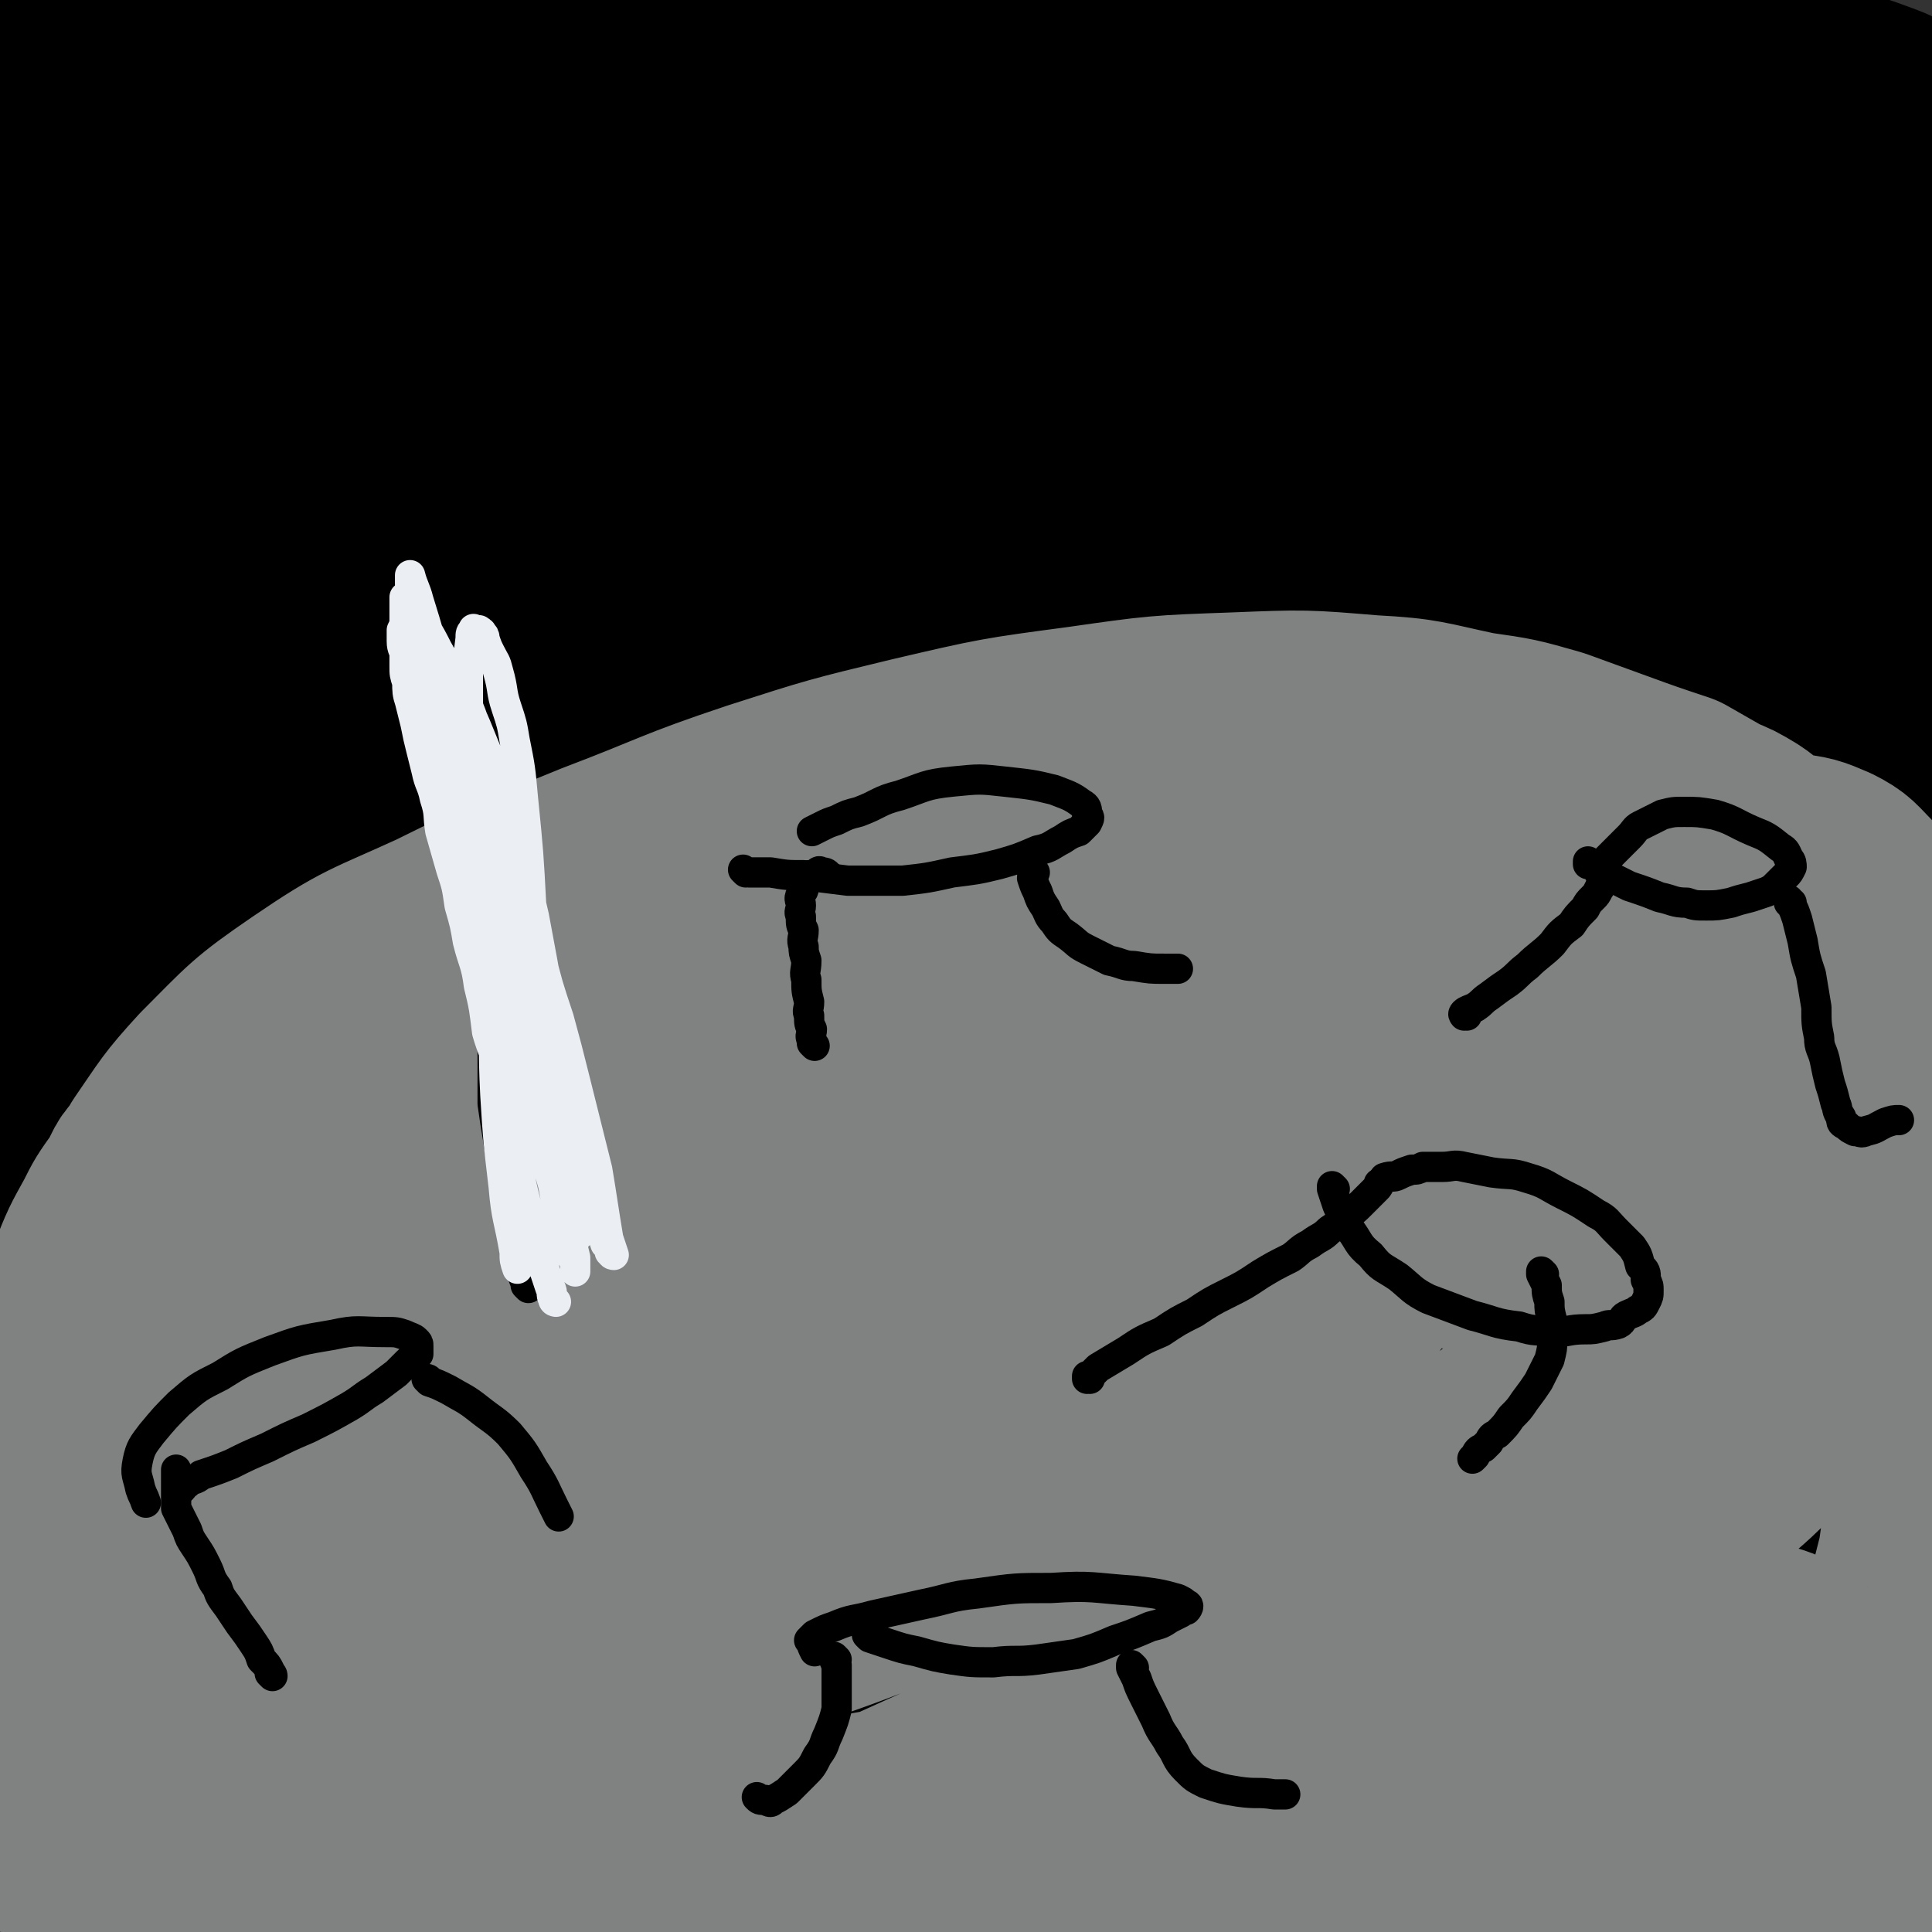
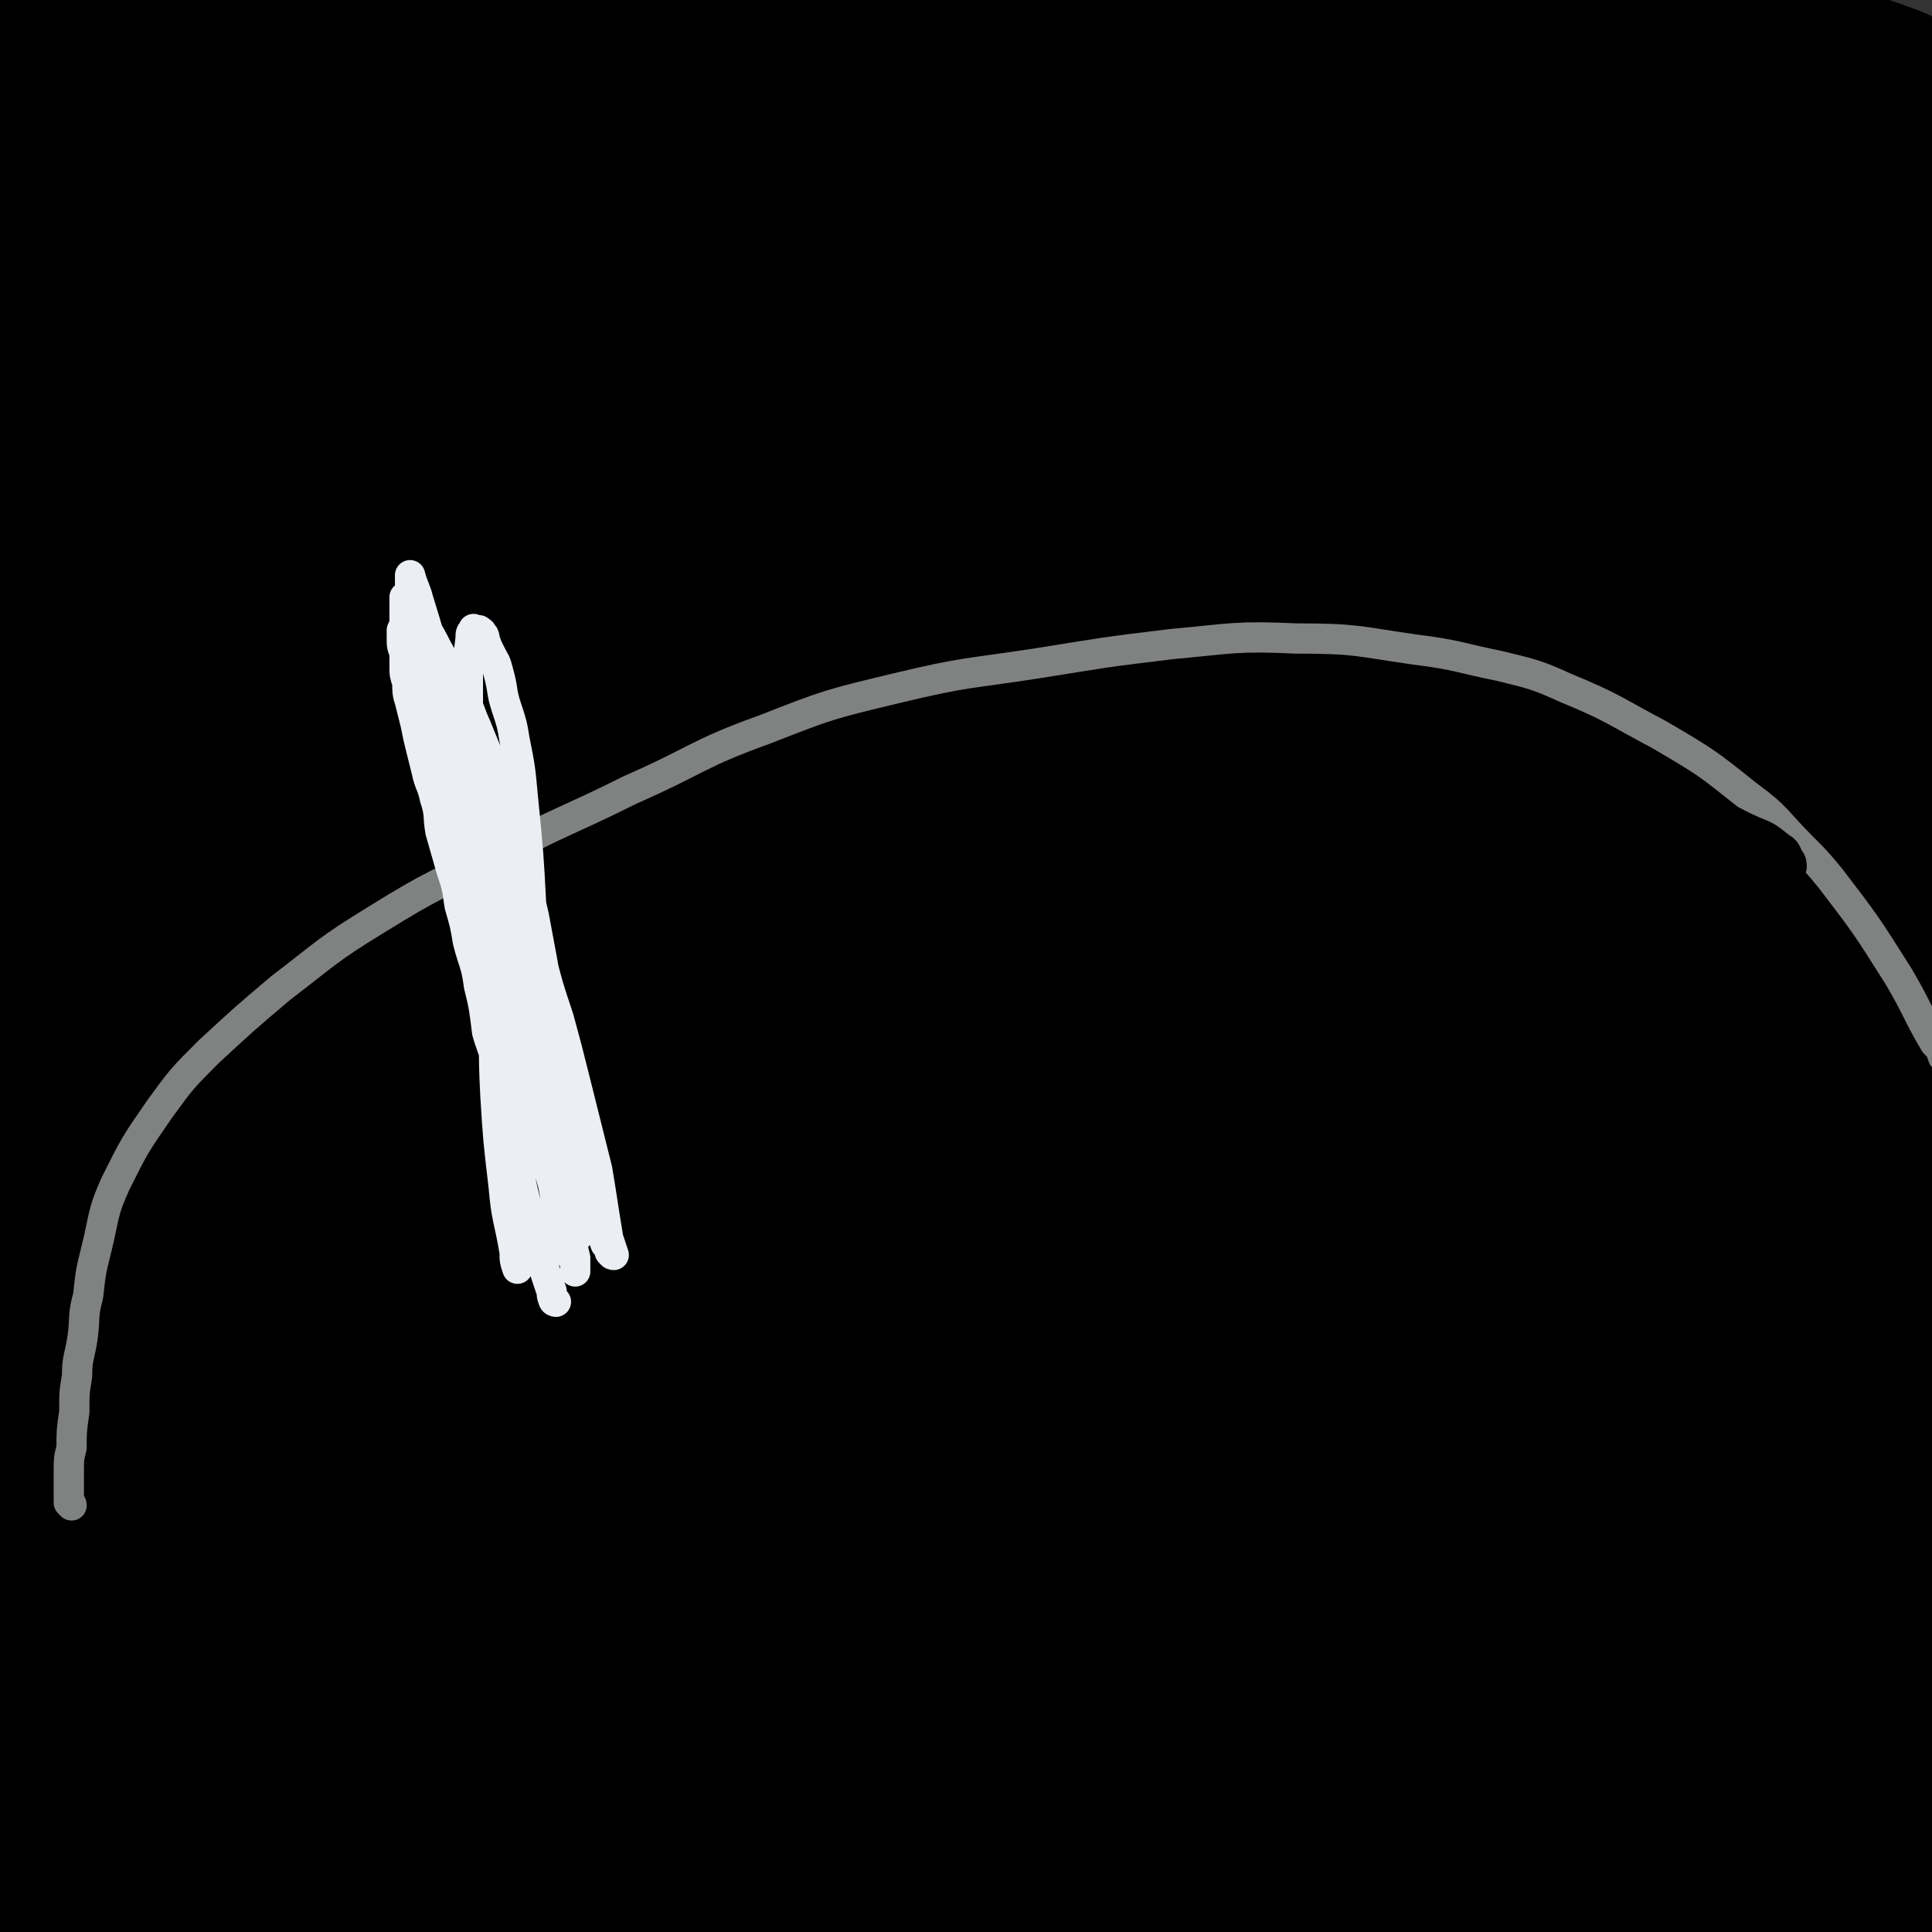
<svg xmlns="http://www.w3.org/2000/svg" viewBox="0 0 702 702" version="1.1">
  <rect x="0" y="0" width="702" height="702" fill="#333333" stroke="none" />
  <g fill="none" stroke="#000000" stroke-width="75" stroke-linecap="round" stroke-linejoin="round">
    <path d="M100,698c0,0 -1,-1 -1,-1 2,-1 2,-1 5,-2 4,-1 4,-1 9,-3 1,0 1,0 2,-1 " />
    <path d="M64,34c0,0 0,0 -1,-1 0,0 1,1 1,1 0,0 0,0 0,0 2,0 2,0 4,1 15,4 15,6 30,9 32,6 32,7 65,11 47,5 47,4 95,8 58,5 58,4 116,8 57,5 57,4 114,9 53,6 54,5 107,13 35,6 35,6 70,15 17,4 19,7 33,13 " />
    <path d="M240,96c0,0 -1,-1 -1,-1 15,0 16,1 31,1 38,3 38,3 76,6 46,3 46,3 91,7 49,5 49,5 98,12 46,6 46,6 92,15 41,9 41,11 82,22 " />
    <path d="M240,29c0,0 0,-1 -1,-1 -22,0 -23,0 -45,1 -17,0 -24,0 -33,1 -3,1 4,3 9,3 38,4 38,3 75,5 66,4 66,3 132,7 67,4 67,3 134,8 56,5 56,5 111,12 29,3 29,4 58,9 5,1 11,2 11,3 -1,0 -7,-1 -14,-2 -46,-5 -46,-5 -93,-10 -83,-10 -83,-11 -167,-19 -68,-6 -68,-6 -136,-9 -38,-2 -38,-1 -76,-2 -11,0 -24,0 -22,0 2,0 15,-1 29,-1 39,-2 39,-3 77,-4 52,-2 52,-2 104,-3 49,0 49,-2 98,0 34,0 34,1 67,5 11,1 18,2 23,4 2,0 -5,1 -10,1 -34,0 -34,1 -67,-1 -63,-2 -63,-3 -125,-7 -66,-4 -66,-5 -131,-10 -47,-3 -47,-3 -94,-5 -17,-1 -25,0 -34,-2 -2,-1 6,-2 12,-3 39,-4 39,-5 77,-7 69,-3 69,-4 138,-4 69,0 69,0 137,3 55,3 55,3 110,8 28,3 29,3 56,8 3,0 6,3 4,3 -25,-1 -29,-2 -58,-5 -68,-5 -68,-6 -136,-11 -79,-7 -79,-8 -158,-12 -63,-3 -63,-3 -127,-3 -33,0 -33,0 -65,2 -1,0 -1,1 0,1 37,0 38,-1 75,0 71,0 71,0 141,3 76,3 76,2 151,8 63,5 63,4 125,14 37,6 38,8 74,19 11,4 12,4 21,11 3,2 6,7 2,8 -16,5 -20,5 -41,4 -60,0 -60,-1 -120,-5 -65,-5 -65,-8 -131,-13 -29,-2 -29,-1 -59,-1 -3,0 -7,1 -5,1 13,0 18,-1 36,-1 41,0 41,0 81,0 48,0 48,0 95,2 39,1 39,1 78,3 18,1 18,1 36,3 2,0 4,1 3,1 -14,0 -17,0 -33,-1 -50,-2 -50,-1 -100,-4 -65,-3 -65,-5 -131,-8 -60,-3 -60,-2 -120,-4 -44,-1 -44,0 -88,-1 -16,0 -27,1 -32,-1 -3,-1 8,-2 16,-4 30,-5 30,-6 60,-10 45,-6 45,-6 90,-10 32,-4 33,-4 65,-6 10,-1 22,-2 20,-1 -2,1 -14,3 -29,4 -45,3 -45,3 -91,5 -69,3 -69,1 -139,5 -64,3 -64,5 -129,10 -20,2 -20,2 -40,4 " />
    <path d="M68,85c0,0 0,-1 -1,-1 -1,1 -2,1 -2,2 1,2 1,4 4,5 29,7 30,7 61,11 65,7 65,5 131,10 71,6 71,4 142,11 56,6 56,6 110,15 27,4 38,6 52,13 5,2 -7,5 -14,5 -49,2 -49,0 -98,-2 -75,-3 -75,-5 -150,-8 -74,-4 -74,-5 -147,-7 -45,-1 -45,0 -90,0 -9,0 -22,0 -17,1 15,1 29,0 58,2 72,4 72,3 143,10 83,8 84,7 167,19 64,9 65,9 129,23 31,6 46,8 60,18 6,3 -10,8 -22,8 -58,0 -59,-3 -119,-8 -88,-8 -88,-10 -177,-17 -80,-6 -80,-7 -160,-10 -44,-2 -44,0 -88,0 -6,0 -17,0 -13,0 26,2 37,1 73,3 82,4 82,3 163,9 87,7 88,6 174,17 59,7 59,7 117,20 13,3 33,10 26,11 -22,4 -42,2 -84,0 -91,-5 -90,-8 -181,-13 -93,-6 -93,-7 -186,-11 -78,-2 -94,-1 -156,-1 " />
    <path d="M135,587c0,0 0,-1 -1,-1 -2,-1 -3,-1 -5,0 -2,0 -3,1 -2,2 18,11 19,13 41,21 46,17 46,17 94,30 52,14 53,13 105,25 38,8 38,7 76,16 15,3 24,6 29,8 3,1 -6,-1 -13,-2 -36,-5 -36,-6 -73,-10 -62,-7 -62,-7 -123,-12 -57,-5 -57,-5 -115,-8 -31,-2 -31,-3 -63,-3 -3,1 -9,2 -6,3 22,6 28,6 57,11 62,9 62,10 124,17 72,9 73,8 145,15 56,6 56,6 113,13 27,3 36,4 55,7 3,1 -5,0 -10,-1 -46,-7 -46,-7 -92,-14 -80,-10 -80,-11 -160,-19 -78,-8 -79,-8 -158,-11 -52,-2 -52,0 -104,2 -15,0 -34,1 -29,2 8,2 27,1 54,2 75,2 75,1 149,4 101,4 101,2 201,9 80,6 80,7 158,18 38,5 41,9 76,15 1,1 -1,-1 -2,-1 -57,-17 -57,-20 -115,-33 -107,-25 -107,-26 -216,-43 -95,-16 -95,-14 -192,-22 -48,-3 -49,-1 -97,-1 -2,0 -4,1 -3,1 58,3 60,1 120,4 103,5 103,4 205,13 91,8 91,9 181,21 51,7 51,11 101,17 4,0 10,-2 7,-3 -57,-24 -62,-26 -125,-47 -108,-35 -108,-36 -216,-65 -94,-25 -95,-22 -190,-43 -45,-10 -47,-7 -92,-17 -1,-1 -1,-4 0,-4 59,0 61,-1 121,3 109,7 109,4 218,18 97,11 98,10 193,32 58,14 58,16 112,40 16,7 35,24 27,23 -19,-2 -40,-17 -82,-29 -99,-29 -99,-31 -200,-53 -109,-24 -109,-24 -218,-40 -64,-9 -65,-7 -129,-11 -12,-1 -31,1 -24,3 27,6 46,8 92,14 93,14 93,12 187,26 96,13 97,11 193,28 62,11 62,13 123,28 13,3 32,10 25,8 -23,-6 -42,-14 -85,-26 -93,-24 -93,-26 -188,-46 -104,-22 -104,-21 -209,-37 -64,-9 -64,-8 -128,-13 -15,-1 -35,0 -30,1 13,4 34,5 67,10 83,10 83,9 165,20 102,14 102,12 203,28 69,11 69,12 138,26 26,5 54,14 53,12 -2,-1 -29,-9 -58,-17 -88,-24 -88,-25 -176,-46 -103,-25 -104,-25 -208,-47 -73,-15 -73,-14 -146,-28 -25,-4 -46,-5 -49,-9 -3,-2 18,-2 37,-2 75,-1 75,-2 151,-1 108,3 108,2 216,9 89,6 89,7 178,18 44,6 44,11 88,17 2,0 5,-3 3,-4 -49,-22 -52,-26 -106,-43 -107,-35 -107,-36 -216,-62 -106,-25 -107,-22 -215,-41 -60,-10 -60,-9 -121,-17 -13,-1 -30,-3 -25,-2 9,2 26,4 52,7 82,8 82,8 164,15 106,9 106,8 211,18 81,9 81,8 160,20 38,6 62,12 75,15 6,2 -19,-2 -37,-5 -72,-15 -72,-16 -143,-31 -93,-20 -93,-22 -186,-40 -76,-15 -76,-16 -154,-27 -39,-6 -41,-6 -79,-7 -2,0 -3,4 -1,4 46,9 48,8 97,14 89,10 89,9 179,18 91,9 92,6 182,17 63,8 63,9 126,21 22,4 40,11 43,11 2,0 -16,-7 -33,-11 -64,-17 -63,-19 -128,-33 -90,-20 -90,-21 -182,-36 -75,-12 -75,-11 -150,-19 -35,-3 -42,-3 -69,-3 -4,0 3,2 8,3 48,5 48,4 97,9 80,8 80,7 161,15 72,7 72,6 143,14 46,5 46,6 91,11 10,1 25,4 20,1 -18,-7 -32,-11 -65,-20 -74,-21 -74,-22 -148,-40 -85,-20 -85,-20 -171,-35 -67,-12 -67,-10 -135,-19 -33,-4 -33,-2 -66,-6 -1,0 -3,-1 -2,-1 29,-5 31,-4 62,-7 59,-6 59,-6 117,-12 58,-6 59,-4 117,-12 37,-5 37,-5 73,-15 12,-3 22,-4 22,-11 0,-10 -9,-14 -22,-22 -29,-20 -30,-22 -62,-35 -38,-15 -39,-15 -79,-22 -35,-5 -36,-6 -71,-3 -31,2 -33,2 -60,15 -25,12 -26,14 -44,35 -16,21 -17,23 -24,48 -8,30 -6,32 -6,62 1,35 3,35 9,69 7,35 9,35 17,70 8,34 9,34 14,69 4,29 6,30 5,60 -1,24 -2,25 -9,48 -5,16 -5,16 -15,29 -6,7 -7,6 -16,12 -5,3 -5,4 -11,4 -5,1 -6,1 -10,-2 -10,-9 -11,-10 -16,-22 -11,-26 -11,-27 -15,-55 -6,-42 -4,-43 -5,-86 -2,-49 -1,-49 -2,-99 -1,-46 -1,-46 -2,-92 0,-39 0,-39 -1,-78 0,-29 0,-29 -1,-58 0,-13 -1,-13 -2,-25 0,-3 1,-3 1,-6 0,-1 0,-1 0,-1 0,2 0,3 0,6 0,16 0,16 0,33 0,31 0,31 1,61 0,34 0,34 1,67 0,39 0,39 0,77 0,42 0,42 -1,83 0,42 -1,42 -2,85 -1,42 -1,42 -2,85 0,38 -2,38 -1,76 0,27 0,27 3,54 1,12 2,12 5,23 1,3 2,3 4,5 0,1 0,1 0,1 1,0 1,-1 2,-2 3,-14 3,-14 5,-29 3,-29 3,-30 4,-60 1,-37 0,-37 0,-74 0,-44 0,-44 1,-88 1,-44 2,-44 3,-88 0,-34 0,-34 -2,-68 -1,-18 -2,-18 -5,-36 -1,-6 -1,-6 -2,-12 0,-1 0,-1 0,-3 0,-1 0,-2 0,-2 1,3 1,4 2,8 3,20 4,19 7,39 3,32 3,32 5,64 1,36 0,36 -1,71 0,36 0,36 -2,71 -1,31 -2,31 -3,62 -2,24 -1,24 -2,47 0,10 -1,12 0,19 0,1 2,0 3,-1 15,-15 16,-14 29,-30 30,-36 30,-37 58,-75 32,-43 31,-44 62,-89 26,-37 26,-37 53,-74 19,-28 23,-30 39,-55 1,-2 -2,1 -4,2 -20,9 -20,8 -39,18 -39,19 -39,18 -76,38 -39,22 -40,21 -77,45 -24,17 -24,17 -45,37 -6,7 -12,13 -7,16 10,7 19,4 39,3 49,-3 50,-3 99,-10 62,-9 62,-12 124,-23 57,-9 57,-9 114,-17 36,-5 36,-4 72,-7 8,-1 20,-1 16,1 -11,5 -23,8 -46,13 -57,14 -57,14 -114,26 -69,14 -69,12 -138,26 -55,12 -55,12 -109,27 -26,6 -25,8 -50,16 -1,0 -2,2 -2,1 25,-7 26,-9 53,-16 56,-17 57,-17 113,-33 63,-17 63,-16 125,-35 44,-13 44,-12 87,-28 16,-5 25,-7 30,-13 2,-3 -8,-3 -16,-4 -38,-2 -39,-4 -77,-2 -64,4 -65,3 -128,13 -61,10 -62,9 -120,28 -36,12 -37,13 -69,32 -10,6 -19,13 -16,18 6,7 17,5 35,7 54,5 54,5 109,6 73,1 73,-2 146,-2 62,0 62,-1 125,1 37,2 39,0 73,8 8,2 18,9 12,12 -20,14 -31,14 -63,23 -65,18 -65,16 -131,31 -71,17 -71,15 -141,33 -49,13 -49,13 -96,28 -15,5 -30,10 -29,12 3,2 19,0 37,-2 53,-6 53,-6 106,-14 71,-11 71,-12 142,-22 59,-9 59,-9 118,-16 34,-4 34,-4 67,-5 6,-1 16,0 13,1 -15,4 -25,5 -49,10 -59,11 -59,11 -119,22 -62,13 -63,11 -125,26 -37,9 -37,9 -73,22 -7,2 -18,7 -14,8 13,4 25,1 50,1 55,-1 55,0 110,-4 61,-4 61,-6 122,-11 50,-5 50,-5 101,-9 27,-3 28,-3 55,-3 1,0 2,1 1,1 -35,6 -36,5 -71,10 -63,8 -64,7 -126,16 -57,8 -57,9 -114,18 -26,4 -27,4 -53,9 -1,0 0,1 1,1 29,-2 29,-3 58,-6 54,-6 54,-6 107,-13 54,-6 54,-7 108,-12 39,-3 39,-3 79,-5 15,-1 21,-1 30,0 2,1 -4,3 -7,4 -25,5 -25,5 -50,9 -48,7 -48,8 -95,14 -34,4 -34,3 -69,7 -7,1 -18,3 -15,1 6,-2 16,-4 32,-8 41,-10 41,-10 81,-20 48,-11 49,-11 97,-22 34,-9 34,-10 68,-18 13,-3 14,-3 27,-5 0,0 1,1 1,1 0,-1 0,-3 -2,-3 -25,-10 -25,-11 -52,-18 -43,-11 -43,-10 -87,-20 -20,-4 -20,-3 -39,-9 -2,0 -4,-2 -3,-3 9,-6 12,-7 24,-12 28,-10 28,-11 56,-18 29,-7 29,-6 58,-10 15,-3 15,-2 30,-3 4,-1 8,0 9,0 0,-1 -5,-1 -9,-1 -12,-1 -12,-1 -24,-1 -40,-1 -40,-2 -79,-1 -38,1 -38,2 -76,4 -17,1 -18,1 -34,2 -1,0 1,0 1,0 20,-2 20,-2 39,-4 40,-5 40,-5 80,-10 35,-4 35,-4 70,-7 17,-2 17,-2 34,-3 " />
    <path d="M400,532c0,0 -2,-1 -1,-1 12,-4 13,-4 27,-7 38,-9 38,-9 76,-17 48,-10 48,-11 97,-18 41,-6 41,-4 82,-8 14,-1 14,-1 28,-1 " />
    <path d="M436,483c0,0 -1,0 -1,-1 0,0 0,0 0,-1 10,-8 9,-9 19,-16 26,-18 25,-19 53,-34 35,-18 36,-16 72,-31 32,-13 33,-12 65,-24 19,-8 20,-8 38,-17 8,-3 9,-3 15,-9 1,-1 0,-3 -1,-5 -12,-13 -10,-16 -25,-24 -33,-19 -35,-19 -71,-30 -43,-13 -44,-9 -88,-19 -28,-5 -28,-4 -55,-11 -8,-2 -15,-3 -14,-6 0,-5 7,-7 15,-11 26,-12 26,-14 54,-22 39,-13 40,-11 80,-20 33,-7 33,-5 66,-12 17,-3 17,-4 34,-8 2,0 4,0 4,0 1,0 -1,1 -2,1 -22,-1 -22,-2 -45,-3 -47,-1 -47,-1 -94,-1 -38,0 -38,0 -76,0 -12,1 -19,2 -23,2 -2,0 5,-1 11,-2 24,-5 24,-6 48,-9 40,-6 40,-6 81,-11 34,-4 34,-3 69,-7 17,-2 21,-2 35,-4 " />
    <path d="M657,281c-1,0 -1,-1 -1,-1 -1,0 0,0 0,1 0,0 0,0 0,0 1,1 1,1 2,2 1,2 1,2 2,3 1,1 1,1 2,2 0,0 0,1 1,1 2,0 2,0 5,-1 7,-2 7,-2 14,-5 7,-3 8,-1 13,-6 5,-3 4,-6 7,-10 " />
    <path d="M638,211c-1,0 -1,-1 -1,-1 0,0 0,1 0,1 0,0 0,0 0,0 1,1 1,1 2,2 4,5 4,5 7,9 4,8 4,8 7,16 3,8 3,9 5,17 3,6 3,5 5,12 2,3 1,3 3,7 1,2 1,2 2,3 0,1 0,1 0,2 0,0 0,0 0,0 0,0 0,0 0,-1 -6,-3 -6,-3 -11,-6 -10,-4 -11,-4 -21,-9 -7,-3 -7,-3 -14,-6 -3,-1 -3,0 -6,-1 0,-1 -1,-1 -1,-1 0,-1 1,-2 1,-3 6,-5 6,-5 11,-9 10,-7 10,-7 20,-13 8,-5 8,-5 17,-9 5,-2 5,-2 9,-5 3,-1 3,-1 5,-2 2,0 2,0 4,0 0,0 0,0 0,0 0,2 1,2 1,4 1,5 1,5 1,11 0,6 0,6 0,12 0,5 0,5 0,9 0,4 0,4 1,8 0,4 0,4 1,8 1,6 1,6 2,12 1,9 0,9 1,18 1,15 1,15 2,30 1,19 1,19 1,39 0,21 0,21 -1,43 0,22 -1,22 -2,44 0,23 0,23 -1,45 0,22 0,22 0,44 0,22 0,22 -1,43 -1,17 -1,17 -2,34 0,11 0,11 0,22 0,6 0,6 1,12 0,3 0,3 0,7 0,1 0,1 0,2 0,1 0,1 0,1 0,-2 0,-3 1,-5 1,-12 1,-12 2,-24 2,-19 2,-19 3,-38 2,-23 2,-23 2,-46 1,-15 1,-15 0,-30 0,-23 0,-23 -2,-45 -1,-20 -1,-20 -3,-39 0,-8 0,-8 -1,-15 0,-2 -1,-2 -1,-4 0,-1 0,-1 -1,-3 0,-1 0,-1 0,-1 -1,3 0,3 -1,7 -1,14 -1,14 -2,29 -1,24 0,24 -1,48 0,24 0,24 0,49 0,25 0,25 -1,50 0,24 0,24 -1,48 0,16 0,16 -1,32 0,9 0,9 -1,18 0,6 0,6 0,12 0,5 -1,5 -1,10 0,2 1,2 1,5 0,1 0,1 0,3 1,2 1,2 2,3 1,2 1,2 3,2 3,2 3,1 6,2 2,0 2,0 3,0 " />
  </g>
  <g fill="none" stroke="#808282" stroke-width="11" stroke-linecap="round" stroke-linejoin="round">
    <path d="M26,547c0,0 0,-1 -1,-1 0,0 1,1 1,1 0,-1 -1,-1 -1,-2 0,-2 0,-2 0,-4 0,-3 0,-3 0,-6 0,-5 0,-5 1,-9 0,-6 0,-6 1,-13 0,-7 0,-7 1,-13 0,-7 1,-7 2,-14 1,-7 0,-8 2,-15 1,-9 1,-9 3,-17 3,-12 2,-13 7,-24 7,-14 7,-14 16,-27 8,-11 8,-11 18,-21 13,-12 13,-12 26,-23 17,-13 17,-14 35,-25 21,-13 21,-12 43,-23 24,-13 25,-12 49,-24 25,-11 24,-13 49,-22 23,-9 23,-9 48,-15 25,-6 25,-5 51,-9 25,-4 24,-4 49,-7 22,-2 23,-3 45,-2 22,0 22,1 43,4 16,2 16,3 31,6 12,3 13,3 24,8 17,7 17,8 34,17 17,10 17,10 32,22 11,8 10,9 20,19 5,5 5,5 10,11 13,17 13,17 25,36 7,12 6,12 13,24 2,2 2,2 3,5 " />
  </g>
  <g fill="none" stroke="#808282" stroke-width="75" stroke-linecap="round" stroke-linejoin="round">
-     <path d="M31,612c0,0 0,-1 -1,-1 0,0 1,0 1,1 0,0 0,0 0,0 1,0 1,0 2,1 5,4 4,4 9,8 9,7 9,7 18,13 13,10 13,10 26,18 16,9 16,10 32,17 18,8 18,8 36,13 21,5 22,5 43,6 24,0 24,0 48,-5 26,-5 27,-6 53,-15 28,-10 27,-11 55,-23 26,-12 26,-12 52,-24 26,-11 25,-12 51,-23 22,-9 23,-9 45,-18 20,-8 20,-8 39,-17 16,-8 16,-9 32,-18 13,-8 14,-8 26,-17 9,-7 10,-7 17,-16 5,-7 6,-7 9,-16 4,-10 4,-11 5,-22 0,-14 0,-14 -3,-28 -3,-16 -3,-16 -9,-31 -5,-15 -5,-16 -13,-30 -9,-16 -9,-16 -21,-30 -11,-14 -11,-15 -25,-27 -14,-12 -15,-12 -31,-22 -17,-10 -17,-11 -35,-19 -18,-8 -18,-8 -37,-12 -22,-5 -22,-5 -44,-6 -26,-1 -26,-1 -52,3 -27,5 -28,6 -54,16 -27,12 -27,12 -52,28 -25,16 -26,16 -48,36 -24,20 -23,21 -44,44 -20,22 -20,22 -38,46 -16,21 -17,21 -31,43 -10,17 -10,17 -18,36 -5,13 -5,13 -7,27 -3,13 -2,13 -2,27 0,15 -1,16 2,30 3,13 3,14 10,24 7,11 7,12 18,20 15,10 16,11 34,16 23,6 24,5 48,6 31,1 31,1 63,-2 36,-3 37,-3 73,-9 44,-8 44,-7 87,-19 43,-12 43,-12 85,-28 34,-13 34,-14 66,-30 28,-15 28,-14 54,-32 20,-13 21,-13 38,-30 11,-11 11,-12 18,-25 5,-9 4,-9 6,-18 2,-10 2,-10 2,-19 0,-9 1,-11 -4,-18 -8,-13 -9,-14 -23,-22 -22,-13 -23,-13 -48,-20 -31,-8 -32,-7 -64,-9 -39,-3 -39,-3 -78,0 -46,3 -46,3 -92,11 -47,8 -48,8 -94,22 -45,14 -46,15 -88,35 -37,18 -38,18 -71,43 -26,19 -28,19 -48,43 -13,18 -13,20 -19,41 -5,18 -6,20 -3,39 4,20 4,22 16,38 15,20 17,21 38,35 25,16 26,18 55,25 28,7 30,8 59,5 31,-3 31,-6 60,-18 34,-15 33,-17 64,-36 36,-21 35,-22 70,-45 34,-23 34,-23 68,-48 32,-24 33,-23 64,-48 29,-22 29,-22 56,-46 22,-20 23,-19 42,-42 13,-15 14,-16 22,-33 4,-8 7,-12 2,-18 -9,-11 -13,-13 -28,-17 -36,-9 -37,-10 -74,-9 -49,2 -50,4 -99,15 -53,12 -53,13 -104,33 -50,19 -50,19 -97,44 -42,22 -42,23 -80,51 -30,23 -31,23 -55,52 -16,18 -18,20 -25,42 -4,13 -5,20 4,29 11,11 17,13 35,12 34,-1 37,-2 69,-15 45,-18 45,-20 86,-47 46,-29 46,-30 89,-65 43,-35 43,-35 82,-74 33,-32 33,-32 61,-69 20,-26 21,-27 34,-57 7,-16 12,-22 6,-34 -6,-13 -15,-14 -32,-16 -37,-5 -39,-4 -77,2 -56,8 -57,9 -111,27 -59,20 -59,21 -116,49 -53,27 -55,26 -104,62 -41,29 -43,29 -75,68 -24,30 -23,33 -37,69 -10,26 -9,27 -11,55 0,11 -3,17 6,22 16,9 21,4 43,5 44,1 45,3 88,-2 54,-7 54,-8 107,-22 51,-13 51,-13 100,-32 42,-16 43,-15 82,-38 29,-17 30,-18 53,-43 22,-22 22,-23 38,-50 15,-23 18,-24 23,-50 6,-37 10,-45 -2,-76 -6,-15 -17,-12 -36,-16 -33,-7 -34,-8 -68,-6 -46,3 -47,4 -91,16 -49,13 -50,13 -97,33 -46,21 -47,21 -90,48 -39,24 -41,23 -73,55 -26,26 -27,28 -45,61 -16,29 -15,30 -23,63 -6,27 -8,28 -4,56 2,23 1,28 16,45 17,20 21,20 46,28 36,11 38,10 76,10 43,1 44,0 87,-9 42,-9 42,-11 82,-26 39,-15 39,-16 77,-36 36,-18 35,-19 69,-41 33,-21 33,-20 64,-44 28,-21 28,-21 53,-46 22,-21 22,-21 40,-45 13,-18 14,-19 21,-39 4,-11 7,-15 1,-23 -9,-11 -14,-12 -31,-14 -36,-4 -38,-5 -75,2 -52,11 -52,13 -101,33 -53,22 -54,22 -103,51 -46,27 -47,28 -89,60 -35,28 -35,28 -65,60 -20,22 -22,23 -34,49 -6,13 -10,21 -2,29 12,13 20,13 42,15 43,3 44,2 88,-5 57,-9 57,-11 113,-27 54,-15 55,-15 107,-35 42,-16 43,-15 81,-37 28,-15 30,-15 52,-37 15,-14 19,-16 23,-34 3,-14 1,-21 -10,-30 -21,-16 -26,-17 -55,-21 -49,-7 -51,-6 -100,1 -58,7 -59,8 -116,26 -51,16 -52,16 -99,41 -37,18 -39,19 -69,46 -20,17 -25,19 -32,42 -5,15 -4,23 7,34 20,19 26,18 56,24 49,10 50,7 101,7 57,1 58,0 115,-6 50,-5 50,-5 99,-16 38,-9 39,-9 74,-24 18,-8 18,-10 34,-22 3,-2 6,-5 4,-7 -8,-5 -13,-6 -26,-6 -35,0 -36,-1 -70,6 -44,10 -45,11 -87,28 -35,14 -35,15 -67,33 -16,10 -21,10 -31,23 -3,4 0,9 6,11 19,8 21,8 43,9 42,2 43,2 84,-2 43,-4 43,-5 85,-15 33,-8 33,-8 64,-21 18,-8 18,-9 34,-20 4,-4 5,-5 8,-9 0,0 -1,0 -1,0 -1,-1 1,-2 0,-2 -10,3 -11,3 -22,7 -36,13 -36,13 -72,26 -30,11 -30,11 -60,24 -3,1 -5,2 -5,2 0,1 3,1 6,1 16,1 16,1 33,0 27,-1 27,-1 54,-5 18,-3 18,-3 35,-10 8,-2 8,-4 15,-8 3,-1 3,-1 6,-3 1,-1 3,-3 3,-2 -5,3 -7,5 -14,8 -14,7 -14,7 -29,13 -7,3 -8,4 -15,5 -1,1 -1,0 -1,-1 0,-1 0,-1 1,-2 6,-8 6,-7 12,-15 10,-14 10,-14 19,-27 8,-13 9,-12 15,-25 7,-13 8,-14 13,-28 6,-16 6,-16 10,-32 2,-14 2,-14 3,-28 0,-13 -1,-13 -2,-25 0,-13 0,-13 -1,-26 0,-10 0,-11 -2,-21 -2,-9 -2,-9 -5,-17 -2,-7 -3,-7 -6,-14 -3,-8 -3,-8 -7,-16 -3,-6 -4,-6 -8,-11 -2,-4 -3,-4 -6,-7 -3,-3 -3,-4 -6,-5 -6,-3 -6,-3 -12,-5 -10,-2 -10,-2 -21,-2 -14,0 -14,0 -29,1 -19,0 -19,0 -38,1 -22,2 -22,2 -45,3 -26,2 -26,1 -53,3 -31,2 -31,2 -62,6 -35,5 -36,5 -70,13 -34,9 -34,9 -68,21 -32,12 -32,13 -63,28 -27,13 -27,13 -53,29 -19,11 -19,12 -37,25 -10,7 -10,7 -18,15 -3,2 -3,2 -4,5 -1,3 -2,3 -2,5 1,3 1,4 3,4 12,1 13,2 24,-1 27,-7 27,-7 52,-20 34,-19 32,-21 64,-42 37,-25 36,-26 73,-50 39,-26 39,-26 79,-50 36,-22 36,-22 73,-41 25,-12 25,-12 51,-21 14,-5 15,-5 29,-7 5,-1 5,0 9,1 3,1 4,0 4,2 1,5 2,7 -2,10 -11,15 -11,16 -27,28 -25,19 -26,19 -54,34 -33,16 -34,15 -69,27 -34,12 -35,11 -70,20 -33,8 -34,7 -67,13 -31,6 -31,5 -62,11 -29,5 -29,4 -57,10 -26,4 -26,5 -52,10 -15,2 -15,2 -30,5 -4,1 -4,1 -9,2 -2,1 -2,1 -4,2 -1,0 -2,0 -3,0 0,-1 0,-2 2,-4 11,-11 10,-12 23,-22 30,-22 30,-23 62,-41 38,-22 39,-21 79,-38 39,-17 39,-17 79,-31 36,-12 36,-12 72,-21 30,-7 30,-7 60,-11 24,-3 24,-3 48,-2 18,0 19,0 36,4 11,2 12,2 22,7 5,3 5,4 9,8 5,4 5,5 9,9 3,4 3,4 6,8 2,2 2,2 3,4 1,2 2,2 1,4 -1,4 -2,5 -6,7 -16,7 -17,7 -34,11 -27,7 -27,7 -55,11 -31,4 -31,3 -62,6 -34,2 -34,2 -68,6 -32,3 -33,3 -65,9 -30,5 -30,6 -59,13 -24,6 -24,6 -47,12 -12,3 -12,4 -24,6 -4,1 -4,0 -8,1 -2,0 -2,0 -3,0 0,-1 1,-1 1,-2 11,-8 10,-9 21,-17 23,-15 22,-16 46,-30 26,-14 26,-15 53,-27 27,-12 27,-12 55,-21 29,-9 30,-9 60,-14 26,-5 26,-5 53,-6 16,-1 16,0 32,2 9,1 9,2 17,4 5,1 5,1 9,2 1,1 2,1 1,2 0,1 -1,1 -3,1 -18,5 -18,5 -36,8 -37,7 -37,7 -73,12 -38,6 -38,4 -76,10 -33,5 -33,5 -66,12 -29,6 -29,6 -58,13 -23,6 -23,6 -46,12 -15,5 -15,5 -28,10 -6,2 -5,3 -10,5 -2,1 -2,1 -4,2 -2,1 -1,1 -3,2 -1,1 -1,1 -3,2 0,1 0,1 -1,1 0,1 0,1 -1,1 0,1 0,1 -1,1 0,1 0,1 -1,1 0,1 0,1 -1,1 0,0 0,0 -1,0 0,-1 0,-1 0,-3 2,-5 1,-6 4,-11 9,-13 9,-14 20,-26 16,-16 16,-17 35,-30 22,-15 23,-14 47,-25 28,-14 29,-13 58,-25 29,-11 28,-12 58,-22 28,-9 28,-9 57,-16 30,-7 30,-7 60,-11 28,-4 28,-4 56,-5 25,-1 25,-1 49,1 19,1 19,2 38,6 14,2 14,2 28,6 11,4 11,4 22,8 11,4 11,4 23,8 7,4 7,4 14,8 5,2 5,2 10,5 3,2 3,2 5,5 2,2 2,2 3,4 1,2 1,2 1,4 0,2 -1,3 -2,5 -3,3 -4,4 -8,6 -12,4 -12,5 -24,6 -19,3 -20,3 -39,2 -24,-1 -23,-2 -47,-5 -27,-3 -27,-4 -54,-6 -33,-1 -34,-2 -67,-1 -37,2 -37,2 -73,8 -35,5 -35,6 -69,14 -33,8 -33,8 -65,18 -31,10 -31,10 -61,22 -26,11 -26,11 -51,24 -13,6 -14,6 -25,15 -5,4 -4,5 -7,10 -5,7 -5,7 -8,13 -5,9 -5,9 -9,19 -2,5 -2,5 -4,10 -1,4 -1,4 -2,8 0,4 0,4 -1,8 0,2 0,2 -1,4 0,1 -1,1 -1,2 0,1 0,1 0,2 0,1 0,1 0,1 2,-1 2,-2 5,-4 12,-8 12,-8 24,-16 21,-12 21,-12 43,-23 28,-13 28,-12 56,-24 36,-16 35,-17 72,-31 39,-16 39,-16 79,-29 42,-15 42,-15 84,-27 42,-12 42,-12 84,-21 36,-8 36,-8 73,-12 31,-3 31,-3 62,-3 22,-1 22,-1 43,1 8,1 8,1 15,4 6,3 6,4 11,9 8,9 9,8 14,18 7,12 6,13 10,26 2,4 2,4 3,9 " />
-   </g>
+     </g>
  <g fill="none" stroke="#000000" stroke-width="11" stroke-linecap="round" stroke-linejoin="round">
    <path d="M396,501c0,0 -1,-1 -1,-1 0,0 0,0 0,1 0,0 0,0 0,0 1,0 0,-1 0,-1 0,0 0,0 0,1 0,0 0,0 0,0 2,-2 2,-2 4,-4 5,-3 5,-3 10,-6 6,-4 6,-4 13,-7 6,-4 6,-4 12,-7 6,-4 6,-4 12,-7 6,-3 6,-3 12,-7 5,-3 5,-3 11,-6 3,-2 3,-3 7,-5 4,-3 4,-2 7,-5 3,-2 3,-2 6,-5 3,-2 3,-2 6,-5 1,-1 1,-1 3,-3 1,-1 1,-1 2,-2 1,-1 1,-1 1,-2 " />
    <path d="M561,463c0,0 -1,-1 -1,-1 0,0 0,0 0,1 0,0 0,0 0,0 1,0 0,-1 0,-1 0,0 0,0 0,1 0,0 0,0 0,0 1,0 0,-1 0,-1 0,0 0,0 0,1 1,2 1,2 2,4 0,3 0,3 1,6 0,3 0,3 1,7 0,3 1,3 0,7 0,3 0,3 -1,7 -2,4 -2,4 -4,8 -2,3 -2,3 -5,7 -2,3 -2,3 -5,6 -2,3 -2,3 -5,6 -2,1 -2,1 -3,3 -1,1 -1,1 -2,2 -2,1 -2,1 -3,3 0,0 0,0 -1,1 " />
    <path d="M485,432c0,0 -1,-1 -1,-1 0,0 0,0 0,1 0,0 0,0 0,0 1,0 0,-1 0,-1 0,0 0,0 0,1 1,3 1,3 2,6 2,4 2,5 4,8 4,5 3,6 8,10 4,5 4,4 10,8 5,4 5,5 11,8 8,3 8,3 16,6 8,2 8,3 17,4 6,2 6,1 13,2 5,0 5,-1 11,-1 3,0 3,0 7,-1 2,-1 2,0 5,-1 2,-1 1,-2 3,-3 2,-1 3,-1 4,-2 2,-1 2,-1 3,-3 1,-2 1,-2 1,-4 0,-2 0,-2 -1,-4 0,-3 0,-3 -2,-5 -1,-4 -1,-4 -3,-7 -3,-3 -3,-3 -6,-6 -3,-3 -3,-4 -7,-6 -6,-4 -6,-4 -12,-7 -6,-3 -6,-4 -13,-6 -6,-2 -6,-1 -13,-2 -5,-1 -5,-1 -10,-2 -4,-1 -4,0 -8,0 -4,0 -4,0 -7,0 -2,1 -2,1 -4,1 -3,1 -3,1 -5,2 -2,1 -2,0 -5,1 " />
    <path d="M99,609c0,0 0,-1 -1,-1 0,0 1,0 1,1 0,0 0,0 0,0 0,0 0,-1 -1,-1 0,0 1,0 1,1 0,0 0,0 0,0 0,0 0,-1 -1,-1 0,0 1,1 1,1 0,-1 -1,-1 -1,-2 -1,-2 -1,-2 -3,-4 -1,-3 -1,-3 -3,-6 -2,-3 -2,-3 -5,-7 -2,-3 -2,-3 -4,-6 -3,-4 -3,-4 -4,-7 -3,-4 -2,-4 -4,-8 -2,-4 -2,-4 -4,-7 -2,-3 -2,-3 -3,-6 -1,-2 -1,-2 -2,-4 -1,-2 -1,-2 -2,-4 0,-1 0,-1 0,-3 0,-4 0,-4 0,-8 0,-2 0,-2 0,-3 " />
    <path d="M66,541c0,0 0,-1 -1,-1 0,0 1,0 1,1 0,0 0,0 0,0 0,0 0,-1 -1,-1 0,0 1,0 1,1 0,0 0,0 0,0 0,0 0,-1 -1,-1 0,0 1,1 1,1 1,-1 1,-2 2,-2 2,-2 3,-1 5,-3 6,-2 6,-2 11,-4 6,-3 6,-3 13,-6 8,-4 8,-4 15,-7 8,-4 8,-4 15,-8 5,-3 4,-3 9,-6 4,-3 4,-3 8,-6 2,-2 2,-2 4,-4 2,-2 2,-1 4,-3 0,-1 0,-1 0,-1 0,-1 0,-1 0,-2 0,-1 0,-1 -1,-2 -1,-1 -2,-1 -4,-2 -3,-1 -3,-1 -7,-1 -10,0 -10,-1 -19,1 -12,2 -12,2 -23,6 -10,4 -10,4 -18,9 -8,4 -8,4 -15,10 -5,5 -5,5 -10,11 -3,4 -4,5 -5,10 -1,5 0,5 1,10 1,3 1,2 2,5 " />
    <path d="M156,502c0,0 -1,-1 -1,-1 0,0 1,0 1,1 0,0 0,0 0,0 0,0 -1,-1 -1,-1 0,0 0,0 1,1 3,1 3,1 7,3 5,3 6,3 11,7 5,4 6,4 11,9 5,6 5,6 9,13 4,6 4,7 7,13 1,2 1,2 2,4 " />
    <path d="M296,380c0,0 -1,-1 -1,-1 0,0 0,0 1,1 0,0 0,0 0,0 0,0 -1,-1 -1,-1 0,0 1,1 1,1 -1,-1 -1,-1 -1,-2 -1,-2 0,-2 0,-4 -1,-2 -1,-2 -1,-5 -1,-2 0,-2 0,-5 -1,-4 -1,-4 -1,-8 -1,-3 0,-3 0,-7 -1,-3 -1,-3 -1,-5 -1,-3 0,-3 0,-6 -1,-2 -1,-2 -1,-5 -1,-2 0,-2 0,-4 0,-2 -1,-2 0,-4 0,-1 1,-1 1,-2 0,0 0,0 0,-1 -1,0 -1,-1 0,-1 0,-1 0,-1 1,-2 0,0 0,0 0,0 1,-1 1,-1 1,-1 1,0 1,0 1,0 1,0 1,0 1,0 1,-1 1,-1 1,-1 1,-1 1,0 1,0 2,0 2,0 3,1 " />
    <path d="M271,317c0,0 -1,-1 -1,-1 0,0 0,0 1,1 0,0 0,0 0,0 0,0 -1,-1 -1,-1 0,0 1,1 2,1 4,0 4,0 8,0 6,1 6,1 12,1 8,1 8,1 16,2 10,0 10,0 20,0 9,-1 9,-1 18,-3 8,-1 9,-1 17,-3 7,-2 7,-2 14,-5 5,-1 5,-2 9,-4 3,-2 3,-2 6,-3 2,-2 2,-2 3,-3 1,-2 1,-2 0,-3 0,-2 0,-3 -2,-4 -4,-3 -5,-3 -10,-5 -8,-2 -9,-2 -18,-3 -9,-1 -9,-1 -19,0 -10,1 -10,2 -19,5 -8,2 -7,3 -15,6 -4,1 -4,1 -8,3 -3,1 -3,1 -5,2 -2,1 -2,1 -4,2 " />
    <path d="M376,317c0,0 -1,-1 -1,-1 0,0 0,0 0,1 0,0 0,0 0,0 1,0 0,-1 0,-1 0,0 0,0 0,1 1,1 0,1 0,2 1,3 1,3 2,5 1,3 1,3 3,6 1,2 1,3 3,5 2,3 2,3 5,5 4,3 3,3 7,5 4,2 4,2 8,4 5,1 5,2 9,2 6,1 6,1 11,1 3,0 3,0 5,0 " />
    <path d="M304,603c0,0 -1,-1 -1,-1 0,0 0,0 1,1 0,0 0,0 0,0 0,0 -1,-1 -1,-1 0,0 0,0 1,1 0,0 0,0 0,0 0,0 -1,-1 -1,-1 0,1 0,1 1,3 0,3 0,3 0,7 0,4 0,5 0,9 -1,4 -1,4 -3,9 -2,4 -1,4 -4,8 -2,4 -2,4 -5,7 -3,3 -3,3 -6,6 -3,2 -3,2 -5,3 -1,1 -1,1 -3,0 -2,0 -2,0 -3,-1 " />
    <path d="M316,595c0,0 -1,-1 -1,-1 0,0 0,0 1,1 0,0 0,0 0,0 0,0 -1,-1 -1,-1 0,0 0,0 1,1 0,0 0,0 0,0 3,1 3,1 6,2 6,2 6,2 11,3 7,2 7,2 13,3 7,1 7,1 15,1 8,-1 8,0 16,-1 7,-1 7,-1 14,-2 7,-2 7,-2 14,-5 6,-2 6,-2 13,-5 4,-1 4,-1 7,-3 2,-1 2,-1 4,-2 1,-1 1,-1 2,-1 1,-1 1,-2 0,-2 -1,-1 -1,-1 -3,-2 -7,-2 -8,-2 -16,-3 -15,-1 -15,-2 -30,-1 -13,0 -13,0 -27,2 -10,1 -10,2 -20,4 -9,2 -9,2 -18,4 -7,2 -7,1 -14,4 -3,1 -3,1 -7,3 -1,1 -1,1 -2,2 0,0 0,0 1,1 0,1 0,1 1,3 " />
    <path d="M412,606c0,0 -1,-1 -1,-1 0,0 0,0 0,1 0,0 0,0 0,0 1,0 0,-1 0,-1 0,0 0,0 0,1 1,2 1,2 2,4 1,3 1,3 3,7 2,4 2,4 4,8 2,5 3,5 5,9 3,4 2,5 6,9 3,3 3,3 7,5 6,2 6,2 12,3 7,1 7,0 13,1 2,0 2,0 4,0 " />
    <path d="M533,369c0,0 -1,-1 -1,-1 0,0 0,0 0,1 0,0 0,0 0,0 1,0 0,-1 0,-1 0,0 0,0 0,1 0,0 0,0 0,0 1,0 -1,0 0,-1 1,-1 2,-1 4,-2 3,-2 2,-2 5,-4 4,-3 4,-3 7,-5 4,-3 3,-3 7,-6 4,-4 5,-4 9,-8 3,-4 3,-4 7,-7 2,-3 2,-3 5,-6 1,-2 1,-2 3,-4 1,-1 1,-1 2,-3 1,-1 0,-1 1,-2 0,-1 0,-1 0,-1 0,0 0,0 0,-1 0,-1 0,-1 -1,-2 " />
    <path d="M578,314c0,0 -1,-1 -1,-1 0,0 0,0 0,1 0,0 0,0 0,0 1,0 0,-1 0,-1 0,0 0,1 0,1 1,0 1,0 2,0 3,2 2,2 5,4 4,2 4,2 8,4 6,2 6,2 11,4 5,1 5,2 10,2 3,1 3,1 7,1 4,0 4,0 9,-1 3,-1 3,-1 7,-2 3,-1 3,-1 6,-2 2,-1 2,-1 4,-3 1,-1 1,-1 3,-3 1,-1 1,-1 2,-3 0,-1 0,-2 -1,-3 -1,-2 -1,-3 -3,-4 -5,-4 -5,-4 -10,-6 -7,-3 -7,-4 -14,-6 -6,-1 -6,-1 -11,-1 -4,0 -4,0 -8,1 -4,2 -4,2 -8,4 -2,1 -2,2 -4,4 -4,4 -4,4 -8,8 " />
    <path d="M651,328c-1,0 -1,-1 -1,-1 0,0 0,0 0,1 0,0 0,0 0,0 0,0 0,-1 0,-1 0,0 0,0 0,1 0,0 0,0 0,0 0,0 0,-1 0,-1 0,1 0,1 1,2 1,2 1,2 2,5 1,4 1,4 2,8 1,6 1,6 3,12 1,6 1,6 2,12 0,6 0,6 1,11 0,4 1,4 2,8 1,5 1,5 2,9 1,3 1,3 2,7 1,2 0,2 2,5 0,2 0,2 2,3 1,1 1,1 3,2 2,0 2,1 4,0 4,-1 3,-1 7,-3 3,-1 3,-1 5,-1 " />
    <path d="M192,468c0,0 -1,-1 -1,-1 0,0 0,0 1,1 0,0 0,0 0,0 0,0 -1,-1 -1,-1 0,0 0,0 1,1 0,0 0,0 0,0 0,0 0,0 -1,-1 0,0 0,0 0,-1 -1,-2 -1,-2 -1,-4 0,-2 0,-2 -1,-5 -1,-4 -1,-4 -2,-8 -1,-5 -1,-5 -2,-11 -1,-5 -1,-5 -2,-11 -1,-7 -1,-7 -2,-13 -1,-6 -1,-6 -2,-13 0,-7 0,-7 0,-14 0,-8 0,-8 0,-16 0,-8 0,-8 0,-16 0,-7 0,-7 0,-13 0,-6 0,-6 0,-12 0,-4 0,-4 0,-9 -1,-6 -1,-6 -1,-13 -1,-6 -1,-6 -1,-13 -1,-4 -1,-4 -1,-8 -1,-5 -1,-5 -2,-9 -1,-5 0,-5 -1,-10 -1,-5 -1,-5 -2,-10 -1,-4 0,-4 -1,-8 -1,-4 -1,-4 -2,-8 0,-3 0,-3 -1,-5 -1,-4 -1,-4 -2,-7 -1,-3 0,-3 -1,-7 0,-3 -1,-3 -1,-5 -1,-3 -1,-3 -1,-5 -1,-3 -1,-2 -2,-4 0,-2 0,-2 -1,-4 0,-2 0,-2 0,-4 0,-1 -1,-1 -1,-1 0,-1 0,-1 0,-2 -1,0 -1,0 -1,-1 0,0 0,-1 0,-1 0,-1 0,-1 0,-1 0,0 0,-1 0,-1 0,1 0,1 0,2 1,3 1,3 2,6 2,5 2,5 3,11 3,8 3,8 5,16 2,9 2,9 4,18 2,8 2,8 4,17 2,9 3,9 5,18 2,10 2,10 5,20 2,11 2,11 5,22 3,10 3,10 5,21 2,9 2,9 3,18 1,8 1,8 2,17 1,7 1,7 2,14 1,5 1,5 2,11 1,6 1,6 2,11 1,4 2,4 2,8 1,5 1,5 1,11 1,5 1,5 1,10 -1,4 -1,5 -2,8 " />
  </g>
  <g fill="none" stroke="#EBEEF3" stroke-width="11" stroke-linecap="round" stroke-linejoin="round">
    <path d="M202,473c0,0 -1,-1 -1,-1 0,0 0,0 1,1 0,0 0,0 0,0 0,0 -1,0 -1,-1 -1,-2 0,-2 -1,-4 -1,-3 -1,-3 -2,-6 -1,-5 -1,-5 -3,-10 -2,-6 -2,-6 -3,-11 -2,-8 -2,-8 -4,-17 -2,-10 -2,-10 -4,-20 -1,-7 -1,-7 -3,-14 -1,-8 -2,-8 -4,-15 -1,-8 -1,-9 -3,-17 -1,-8 -2,-8 -4,-16 -1,-6 -1,-6 -3,-13 -1,-7 -1,-7 -3,-13 -2,-7 -2,-7 -4,-14 -1,-6 0,-6 -2,-12 -1,-5 -2,-5 -3,-10 -1,-4 -1,-4 -2,-8 -1,-4 -1,-4 -2,-9 -1,-4 -1,-4 -2,-8 -1,-3 -1,-4 -1,-7 -1,-3 -1,-3 -1,-6 0,-2 0,-2 0,-4 0,-2 -1,-2 -1,-5 0,-2 0,-2 0,-4 1,-2 1,-2 1,-4 0,-1 0,-1 0,-2 0,0 0,0 0,-1 0,-1 0,-1 0,-2 0,0 0,0 0,-1 0,0 0,0 0,-1 0,0 0,-1 0,-1 1,2 2,2 3,4 5,8 5,7 9,15 8,14 8,14 14,28 7,17 7,17 12,34 5,17 5,18 9,35 3,16 3,16 6,33 2,14 2,14 4,27 2,10 2,10 3,20 1,6 0,7 1,13 0,4 0,4 1,8 0,3 0,4 0,7 0,1 0,2 0,3 0,2 0,2 0,3 0,1 1,1 1,1 0,1 0,1 0,1 -1,0 -1,-1 -2,-2 -1,-3 -1,-3 -2,-6 -2,-6 -2,-6 -5,-11 -2,-7 -3,-7 -5,-14 -3,-8 -3,-8 -6,-16 -3,-10 -3,-10 -6,-19 -3,-9 -3,-9 -5,-18 -3,-10 -4,-10 -6,-19 -3,-9 -3,-9 -5,-17 -1,-8 -1,-8 -3,-16 -1,-8 -2,-8 -3,-15 -1,-7 -1,-7 -2,-14 -1,-8 -1,-8 -3,-15 -1,-8 -1,-8 -2,-15 -1,-6 0,-6 -1,-13 -1,-5 -1,-5 -2,-9 -1,-5 -1,-5 -1,-9 -1,-3 -1,-3 -1,-6 -1,-1 -1,-1 -1,-3 0,-1 0,-1 0,-2 0,0 0,-1 0,-1 1,4 2,5 3,9 4,13 4,13 7,25 5,19 5,19 9,38 4,17 4,17 8,34 3,16 2,16 6,33 2,13 2,13 6,27 2,9 2,9 6,19 3,8 3,8 7,17 3,7 2,7 6,15 2,6 3,5 6,11 2,5 3,5 5,9 1,3 1,3 2,6 1,1 1,1 2,2 0,1 -1,1 0,1 0,1 1,1 1,1 -1,-3 -1,-3 -2,-6 -2,-12 -2,-13 -4,-25 -4,-16 -4,-16 -8,-32 -3,-12 -3,-12 -6,-23 -4,-12 -4,-12 -7,-24 -4,-12 -4,-12 -7,-25 -3,-10 -2,-10 -5,-20 -3,-8 -3,-8 -5,-17 -2,-7 -2,-7 -5,-14 -2,-6 -2,-6 -4,-13 -1,-3 -2,-3 -3,-7 -1,-2 0,-2 -1,-5 0,-1 -1,-1 -1,-2 0,-1 0,-2 0,-2 0,1 1,3 1,5 4,12 5,11 8,23 5,18 5,18 8,37 3,14 3,14 5,28 2,14 2,14 3,28 2,13 2,13 3,26 2,10 2,10 3,19 2,9 2,9 3,17 2,6 2,6 3,12 1,5 1,5 2,9 1,4 1,4 2,8 1,2 2,2 2,4 1,1 1,1 1,2 0,1 0,1 0,2 0,1 0,1 0,1 0,0 0,-1 0,-1 0,-2 0,-2 0,-4 -1,-4 -1,-4 -2,-9 -1,-7 -1,-7 -2,-14 -2,-12 -2,-12 -4,-25 -2,-15 -1,-16 -3,-31 -1,-12 -1,-12 -2,-23 -1,-13 -1,-13 -3,-26 -1,-19 -1,-19 -3,-39 -1,-11 -1,-11 -3,-21 -1,-6 -1,-6 -3,-12 -2,-6 -1,-6 -3,-13 -1,-4 -1,-3 -3,-7 -1,-2 -1,-2 -2,-5 0,-1 0,-1 -1,-2 0,-1 -1,0 -1,-1 -1,0 -1,0 -1,0 -1,0 -1,-1 -1,0 -1,1 -1,1 -1,3 -1,8 -1,8 -1,16 0,17 0,17 1,34 2,20 3,20 5,40 2,20 2,20 3,39 1,18 0,18 1,37 1,16 1,16 3,33 1,12 2,12 4,24 0,3 0,3 1,6 " />
  </g>
</svg>